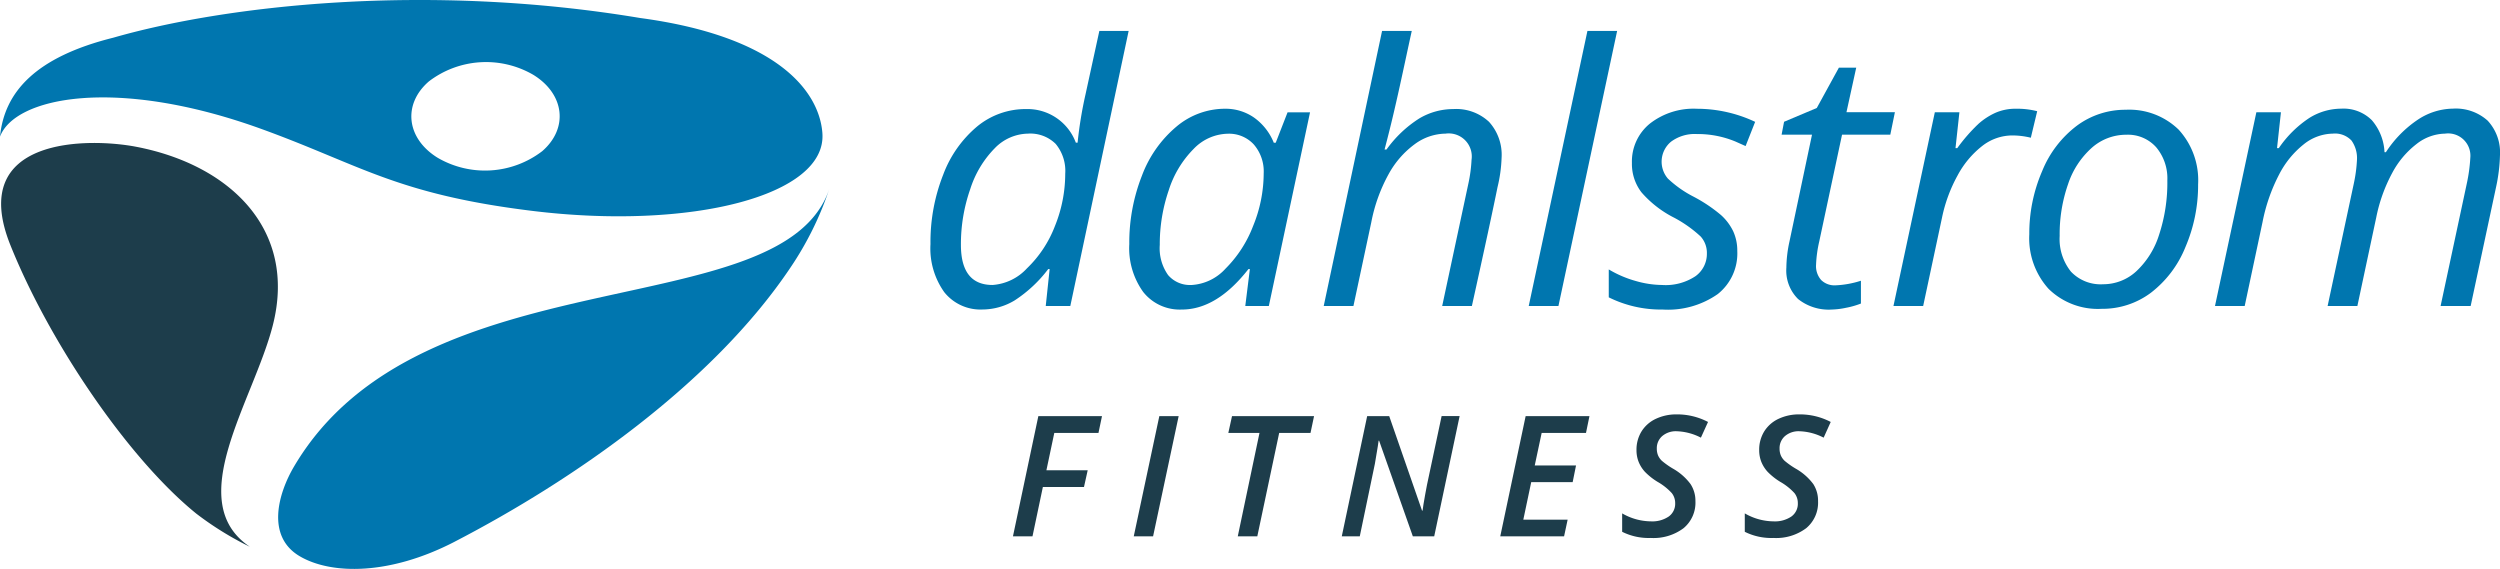
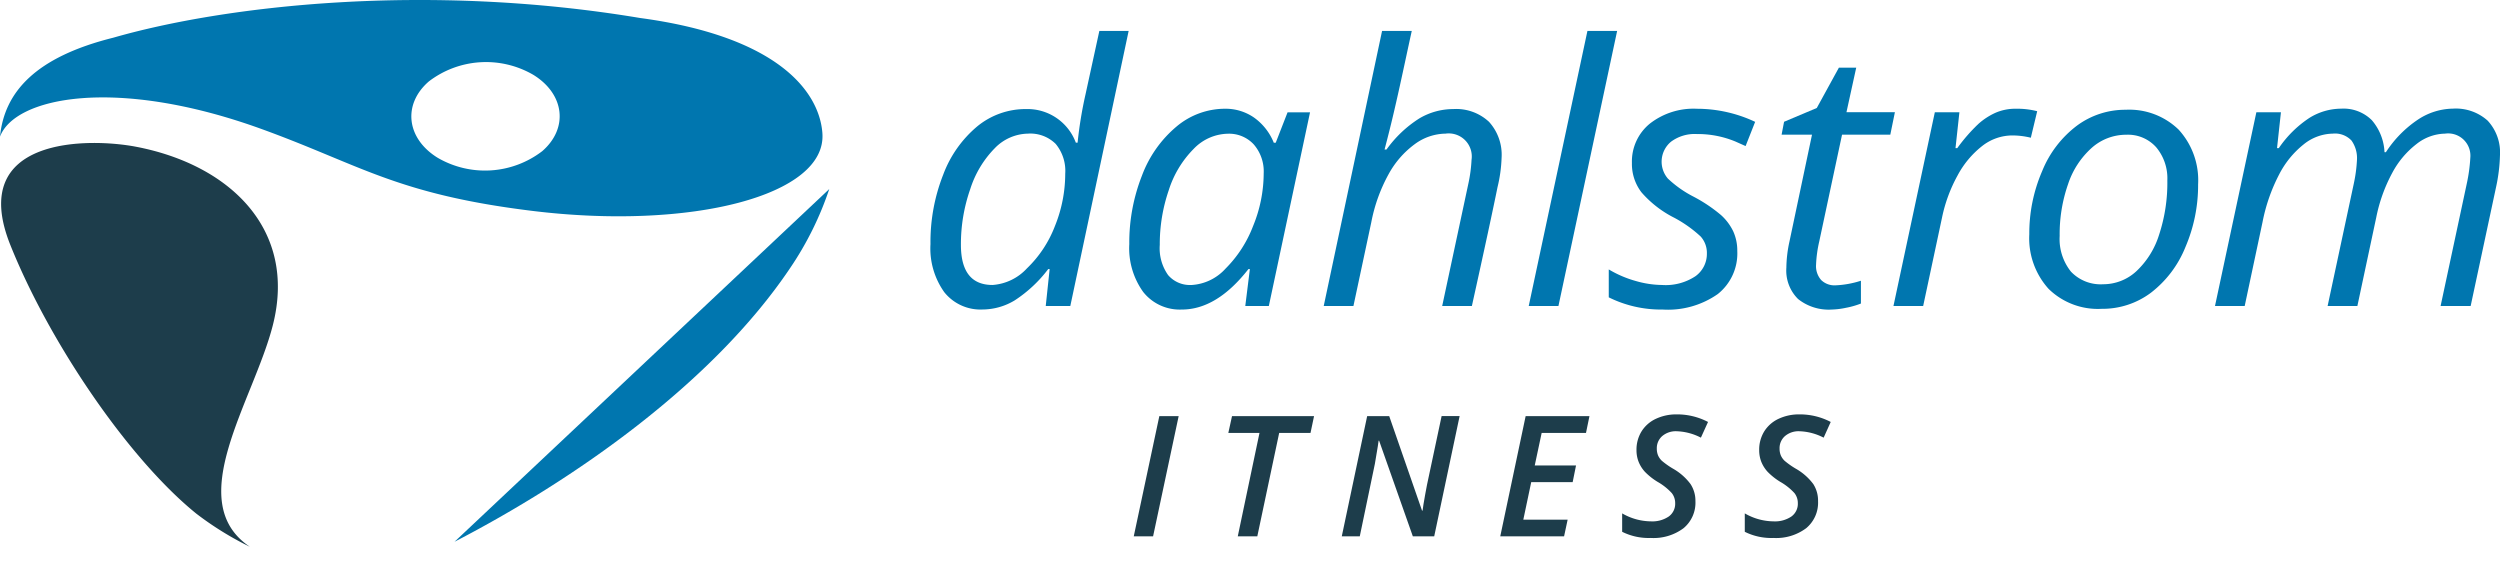
<svg xmlns="http://www.w3.org/2000/svg" width="256" height="58.255" viewBox="0 0 256 58.255">
  <g id="Dahlstrom_fitness_logo_4c_horizontal" data-name="Dahlstrom fitness logo_4c_horizontal" transform="translate(-13.157 -18.876)">
    <g id="Group_2" data-name="Group 2" transform="translate(13.157 18.876)">
      <path id="Path_1" data-name="Path 1" d="M41.136,58.1c2.522-9.844-4.41-16.451-13.983-18.291C22.291,38.872,9.814,38.753,14.26,49.86,18.226,59.767,26.3,71.7,33.287,77.36a32.324,32.324,0,0,0,5.5,3.407c-6.939-4.654.366-14.923,2.35-22.671" transform="translate(-13.203 -24.778)" fill="#1d3d4b" />
      <g id="Group_1" data-name="Group 1">
-         <path id="Path_2" data-name="Path 2" d="M71.185,82.158c12.15-6.29,26.445-16.2,34.414-28.1a33.017,33.017,0,0,0,3.958-8.018c-4.806,14.2-41.839,6.442-54.8,28.4-1.633,2.765-2.886,7.148.563,9.191,3.232,1.914,9.228,1.964,15.865-1.472" transform="translate(-24.641 -26.681)" fill="#0076af" />
+         <path id="Path_2" data-name="Path 2" d="M71.185,82.158c12.15-6.29,26.445-16.2,34.414-28.1a33.017,33.017,0,0,0,3.958-8.018" transform="translate(-24.641 -26.681)" fill="#0076af" />
        <path id="Path_3" data-name="Path 3" d="M68.679,34.357a9.63,9.63,0,0,1-10.7.678c-3.206-1.971-3.615-5.471-.911-7.819a9.635,9.635,0,0,1,10.7-.678c3.206,1.972,3.615,5.472.911,7.819m28.69-1.865c-.336-4.322-4.675-9.895-18.66-11.773-21.954-3.671-42.566-1.258-53.959,2.018-7.9,1.975-11.143,5.517-11.594,10.133,1.517-4.062,11.927-6.2,26.915-.736,10.021,3.65,13.723,6.626,27.522,8.328,16.3,2.013,30.273-1.551,29.775-7.969" transform="translate(-13.157 -18.876)" fill="#0076af" />
      </g>
    </g>
    <g id="Group_3" data-name="Group 3" transform="translate(108.441 22.042)">
      <path id="Path_4" data-name="Path 4" d="M156.652,31.321a5.282,5.282,0,0,1,5.087,3.439h.181a41.758,41.758,0,0,1,.815-4.96l1.413-6.481h3l-5.974,28.169h-2.516l.4-3.784h-.145a13.6,13.6,0,0,1-3.422,3.2,6.4,6.4,0,0,1-3.295.941,4.741,4.741,0,0,1-3.929-1.774,7.712,7.712,0,0,1-1.412-4.924,18.761,18.761,0,0,1,1.3-7.1,11.837,11.837,0,0,1,3.521-4.979A7.8,7.8,0,0,1,156.652,31.321Zm-3.44,18.013a5.275,5.275,0,0,0,3.513-1.693,11.889,11.889,0,0,0,2.869-4.327,14.27,14.27,0,0,0,1.059-5.368,4.331,4.331,0,0,0-.978-3.059,3.694,3.694,0,0,0-2.842-1.05,4.842,4.842,0,0,0-3.394,1.493,10.5,10.5,0,0,0-2.516,4.2,17.055,17.055,0,0,0-.951,5.693Q149.972,49.335,153.212,49.334Z" transform="translate(-146.858 -23.319)" fill="#0076af" />
      <path id="Path_5" data-name="Path 5" d="M185.221,34.5a5.112,5.112,0,0,1,2.969.9,5.817,5.817,0,0,1,2.028,2.579h.2l1.213-3.114h2.3L189.711,54.7H187.3l.47-3.784h-.145q-3.241,4.147-6.825,4.146a4.772,4.772,0,0,1-3.947-1.792,7.658,7.658,0,0,1-1.43-4.906,18.684,18.684,0,0,1,1.286-6.988,12.071,12.071,0,0,1,3.548-5.051A7.721,7.721,0,0,1,185.221,34.5Zm-3.439,18.05a5.092,5.092,0,0,0,3.493-1.675,12.39,12.39,0,0,0,2.824-4.363,14.275,14.275,0,0,0,1.086-5.385,4.22,4.22,0,0,0-1.013-2.969,3.441,3.441,0,0,0-2.661-1.1,4.982,4.982,0,0,0-3.5,1.556,10.5,10.5,0,0,0-2.544,4.218,17,17,0,0,0-.923,5.612,4.74,4.74,0,0,0,.851,3.087A2.936,2.936,0,0,0,181.782,52.546Z" transform="translate(-155.067 -26.531)" fill="#0076af" />
      <path id="Path_6" data-name="Path 6" d="M215.489,51.488l2.68-12.528a14.857,14.857,0,0,0,.326-2.443,2.36,2.36,0,0,0-2.661-2.68,5.429,5.429,0,0,0-3.141,1.068,9.385,9.385,0,0,0-2.7,3.1,16.668,16.668,0,0,0-1.765,4.915L206.4,51.488h-3.042l5.975-28.169h3.041q-.326,1.485-.624,2.878t-.616,2.833q-.316,1.439-.688,3.015t-.86,3.422h.2a12.065,12.065,0,0,1,3.359-3.186,6.822,6.822,0,0,1,3.466-.959,4.937,4.937,0,0,1,3.667,1.3,5.017,5.017,0,0,1,1.294,3.693,14.7,14.7,0,0,1-.417,3.005q-.706,3.495-2.625,12.165Z" transform="translate(-163.093 -23.319)" fill="#0076af" />
      <path id="Path_7" data-name="Path 7" d="M235.856,51.488h-3.042l6.011-28.169h3.042Z" transform="translate(-171.556 -23.319)" fill="#0076af" />
      <path id="Path_8" data-name="Path 8" d="M257.473,49.069a5.309,5.309,0,0,1-2,4.409,8.884,8.884,0,0,1-5.639,1.584,12.024,12.024,0,0,1-5.522-1.249v-2.86a11.256,11.256,0,0,0,2.734,1.177,9.974,9.974,0,0,0,2.715.417,5.519,5.519,0,0,0,3.44-.906,2.813,2.813,0,0,0,1.159-2.318,2.507,2.507,0,0,0-.634-1.737,12.768,12.768,0,0,0-2.734-1.937,11,11,0,0,1-3.33-2.589,4.771,4.771,0,0,1-.978-3,5,5,0,0,1,1.828-4.029,7.262,7.262,0,0,1,4.816-1.529,14.007,14.007,0,0,1,5.974,1.34l-.978,2.48-1.014-.453a10.074,10.074,0,0,0-3.982-.778,4.051,4.051,0,0,0-2.643.787,2.656,2.656,0,0,0-.317,3.775,11.307,11.307,0,0,0,2.653,1.864,15.445,15.445,0,0,1,2.779,1.865,5.377,5.377,0,0,1,1.259,1.675A4.738,4.738,0,0,1,257.473,49.069Z" transform="translate(-174.859 -26.531)" fill="#0076af" />
      <path id="Path_9" data-name="Path 9" d="M274.662,50.889a9.807,9.807,0,0,0,2.607-.471v2.335a8.334,8.334,0,0,1-1.521.434,7.8,7.8,0,0,1-1.448.181,5.034,5.034,0,0,1-3.466-1.077,4.09,4.09,0,0,1-1.2-3.213,13.111,13.111,0,0,1,.326-2.716l2.3-10.9h-3.114l.253-1.321,3.35-1.413,2.263-4.128h1.775l-1,4.562h4.96l-.47,2.3h-4.942L273,46.4a12.83,12.83,0,0,0-.326,2.39,2.148,2.148,0,0,0,.525,1.557A1.943,1.943,0,0,0,274.662,50.889Z" transform="translate(-181.994 -24.837)" fill="#0076af" />
      <path id="Path_10" data-name="Path 10" d="M297.767,34.5a8.293,8.293,0,0,1,2.172.253l-.652,2.716a7.957,7.957,0,0,0-1.9-.235,5.025,5.025,0,0,0-3.087,1.086,9.512,9.512,0,0,0-2.516,3.015,15.332,15.332,0,0,0-1.584,4.281L288.262,54.7H285.22l4.237-19.841h2.516l-.4,3.675h.181a17.826,17.826,0,0,1,2.154-2.472,6.865,6.865,0,0,1,1.783-1.159A5.125,5.125,0,0,1,297.767,34.5Z" transform="translate(-186.614 -26.531)" fill="#0076af" />
      <path id="Path_11" data-name="Path 11" d="M314.6,34.648a7.25,7.25,0,0,1,5.431,2.037,7.673,7.673,0,0,1,1.991,5.6,16.051,16.051,0,0,1-1.3,6.427,11.109,11.109,0,0,1-3.53,4.671,8.25,8.25,0,0,1-5.033,1.648,7.213,7.213,0,0,1-5.449-2.046,7.719,7.719,0,0,1-1.973-5.594,16.027,16.027,0,0,1,1.321-6.472,10.974,10.974,0,0,1,3.567-4.652A8.31,8.31,0,0,1,314.6,34.648Zm4.272,7.224A4.944,4.944,0,0,0,317.74,38.5a3.867,3.867,0,0,0-3.069-1.295,5.3,5.3,0,0,0-3.539,1.34,8.611,8.611,0,0,0-2.426,3.72,15.487,15.487,0,0,0-.86,5.3A5.342,5.342,0,0,0,309,51.222a4.186,4.186,0,0,0,3.3,1.293,4.993,4.993,0,0,0,3.386-1.321,8.628,8.628,0,0,0,2.344-3.757A16.984,16.984,0,0,0,318.871,41.872Z" transform="translate(-192.22 -26.574)" fill="#0076af" />
      <path id="Path_12" data-name="Path 12" d="M342.953,54.7l2.68-12.528a14.936,14.936,0,0,0,.326-2.443,3.1,3.1,0,0,0-.562-1.974,2.317,2.317,0,0,0-1.919-.706,4.865,4.865,0,0,0-2.96,1.086,9.447,9.447,0,0,0-2.535,3.105,17.925,17.925,0,0,0-1.693,4.86l-1.828,8.6h-3.042l4.237-19.841h2.516l-.4,3.675h.181a11.354,11.354,0,0,1,3.141-3.1,6.193,6.193,0,0,1,3.233-.941,4.114,4.114,0,0,1,3.15,1.177,5.389,5.389,0,0,1,1.3,3.277h.145a11.631,11.631,0,0,1,3.313-3.358,6.644,6.644,0,0,1,3.549-1.1,4.875,4.875,0,0,1,3.557,1.231,4.794,4.794,0,0,1,1.259,3.585,17.266,17.266,0,0,1-.4,3.223L357.6,54.7h-3.078l2.68-12.528a16.5,16.5,0,0,0,.362-2.643,2.281,2.281,0,0,0-2.589-2.48,4.861,4.861,0,0,0-2.9,1.05,9.144,9.144,0,0,0-2.508,2.978,16.258,16.258,0,0,0-1.638,4.571L346,54.7Z" transform="translate(-199.889 -26.531)" fill="#0076af" />
    </g>
    <g id="Group_4" data-name="Group 4" transform="translate(116.889 61.308)">
-       <path id="Path_13" data-name="Path 13" d="M160.706,90.975h-2l2.6-12.311h6.518l-.362,1.726h-4.523l-.808,3.823h4.228l-.379,1.709h-4.21Z" transform="translate(-158.711 -78.487)" fill="#1d3d4b" />
      <path id="Path_14" data-name="Path 14" d="M176.061,90.975l2.619-12.311h1.979L178.04,90.975Z" transform="translate(-163.696 -78.487)" fill="#1d3d4b" />
      <path id="Path_15" data-name="Path 15" d="M192.618,90.975h-2l2.223-10.585h-3.191l.379-1.726h8.4l-.363,1.726h-3.208Z" transform="translate(-167.602 -78.487)" fill="#1d3d4b" />
      <path id="Path_16" data-name="Path 16" d="M215.415,90.975h-2.189l-3.453-9.793h-.051l-.084.581q-.2,1.255-.3,1.79t-1.546,7.423H205.95l2.6-12.311h2.257l3.36,9.676h.058q.05-.455.261-1.622T214.826,85l1.348-6.341h1.844Z" transform="translate(-172.284 -78.487)" fill="#1d3d4b" />
      <path id="Path_17" data-name="Path 17" d="M235.257,90.975h-6.535l2.6-12.311h6.534L237.5,80.39h-4.539l-.708,3.327h4.228l-.345,1.709h-4.244l-.809,3.841h4.539Z" transform="translate(-178.827 -78.487)" fill="#1d3d4b" />
      <path id="Path_18" data-name="Path 18" d="M253.74,87.3a3.393,3.393,0,0,1-1.217,2.771,5.127,5.127,0,0,1-3.356,1,6.08,6.08,0,0,1-2.93-.631V88.554a5.961,5.961,0,0,0,2.948.817A2.992,2.992,0,0,0,251,88.879a1.6,1.6,0,0,0,.666-1.368,1.651,1.651,0,0,0-.345-1.032,5.966,5.966,0,0,0-1.449-1.149,6.594,6.594,0,0,1-1.3-1.028,3.4,3.4,0,0,1-.644-1.014,3.218,3.218,0,0,1-.223-1.217,3.553,3.553,0,0,1,.517-1.912,3.432,3.432,0,0,1,1.466-1.288,4.885,4.885,0,0,1,2.134-.454,6.821,6.821,0,0,1,3.208.775L254.3,80.8a5.765,5.765,0,0,0-2.484-.656,2.137,2.137,0,0,0-1.473.492,1.633,1.633,0,0,0-.557,1.284,1.776,1.776,0,0,0,.127.695,1.694,1.694,0,0,0,.391.556,8.165,8.165,0,0,0,1.133.8,5.8,5.8,0,0,1,1.8,1.579A3.13,3.13,0,0,1,253.74,87.3Z" transform="translate(-183.86 -78.416)" fill="#1d3d4b" />
      <path id="Path_19" data-name="Path 19" d="M271.36,87.3a3.393,3.393,0,0,1-1.217,2.771,5.127,5.127,0,0,1-3.356,1,6.08,6.08,0,0,1-2.93-.631V88.554a5.961,5.961,0,0,0,2.948.817,2.994,2.994,0,0,0,1.819-.493,1.6,1.6,0,0,0,.665-1.368,1.651,1.651,0,0,0-.345-1.032A5.959,5.959,0,0,0,267.5,85.33a6.55,6.55,0,0,1-1.3-1.028,3.387,3.387,0,0,1-.645-1.014,3.218,3.218,0,0,1-.223-1.217,3.552,3.552,0,0,1,.517-1.912,3.432,3.432,0,0,1,1.466-1.288,4.885,4.885,0,0,1,2.134-.454,6.821,6.821,0,0,1,3.208.775l-.724,1.608a5.765,5.765,0,0,0-2.484-.656,2.137,2.137,0,0,0-1.473.492,1.633,1.633,0,0,0-.557,1.284,1.776,1.776,0,0,0,.127.695,1.694,1.694,0,0,0,.391.556,8.165,8.165,0,0,0,1.133.8,5.794,5.794,0,0,1,1.8,1.579A3.129,3.129,0,0,1,271.36,87.3Z" transform="translate(-188.923 -78.416)" fill="#1d3d4b" />
    </g>
  </g>
</svg>